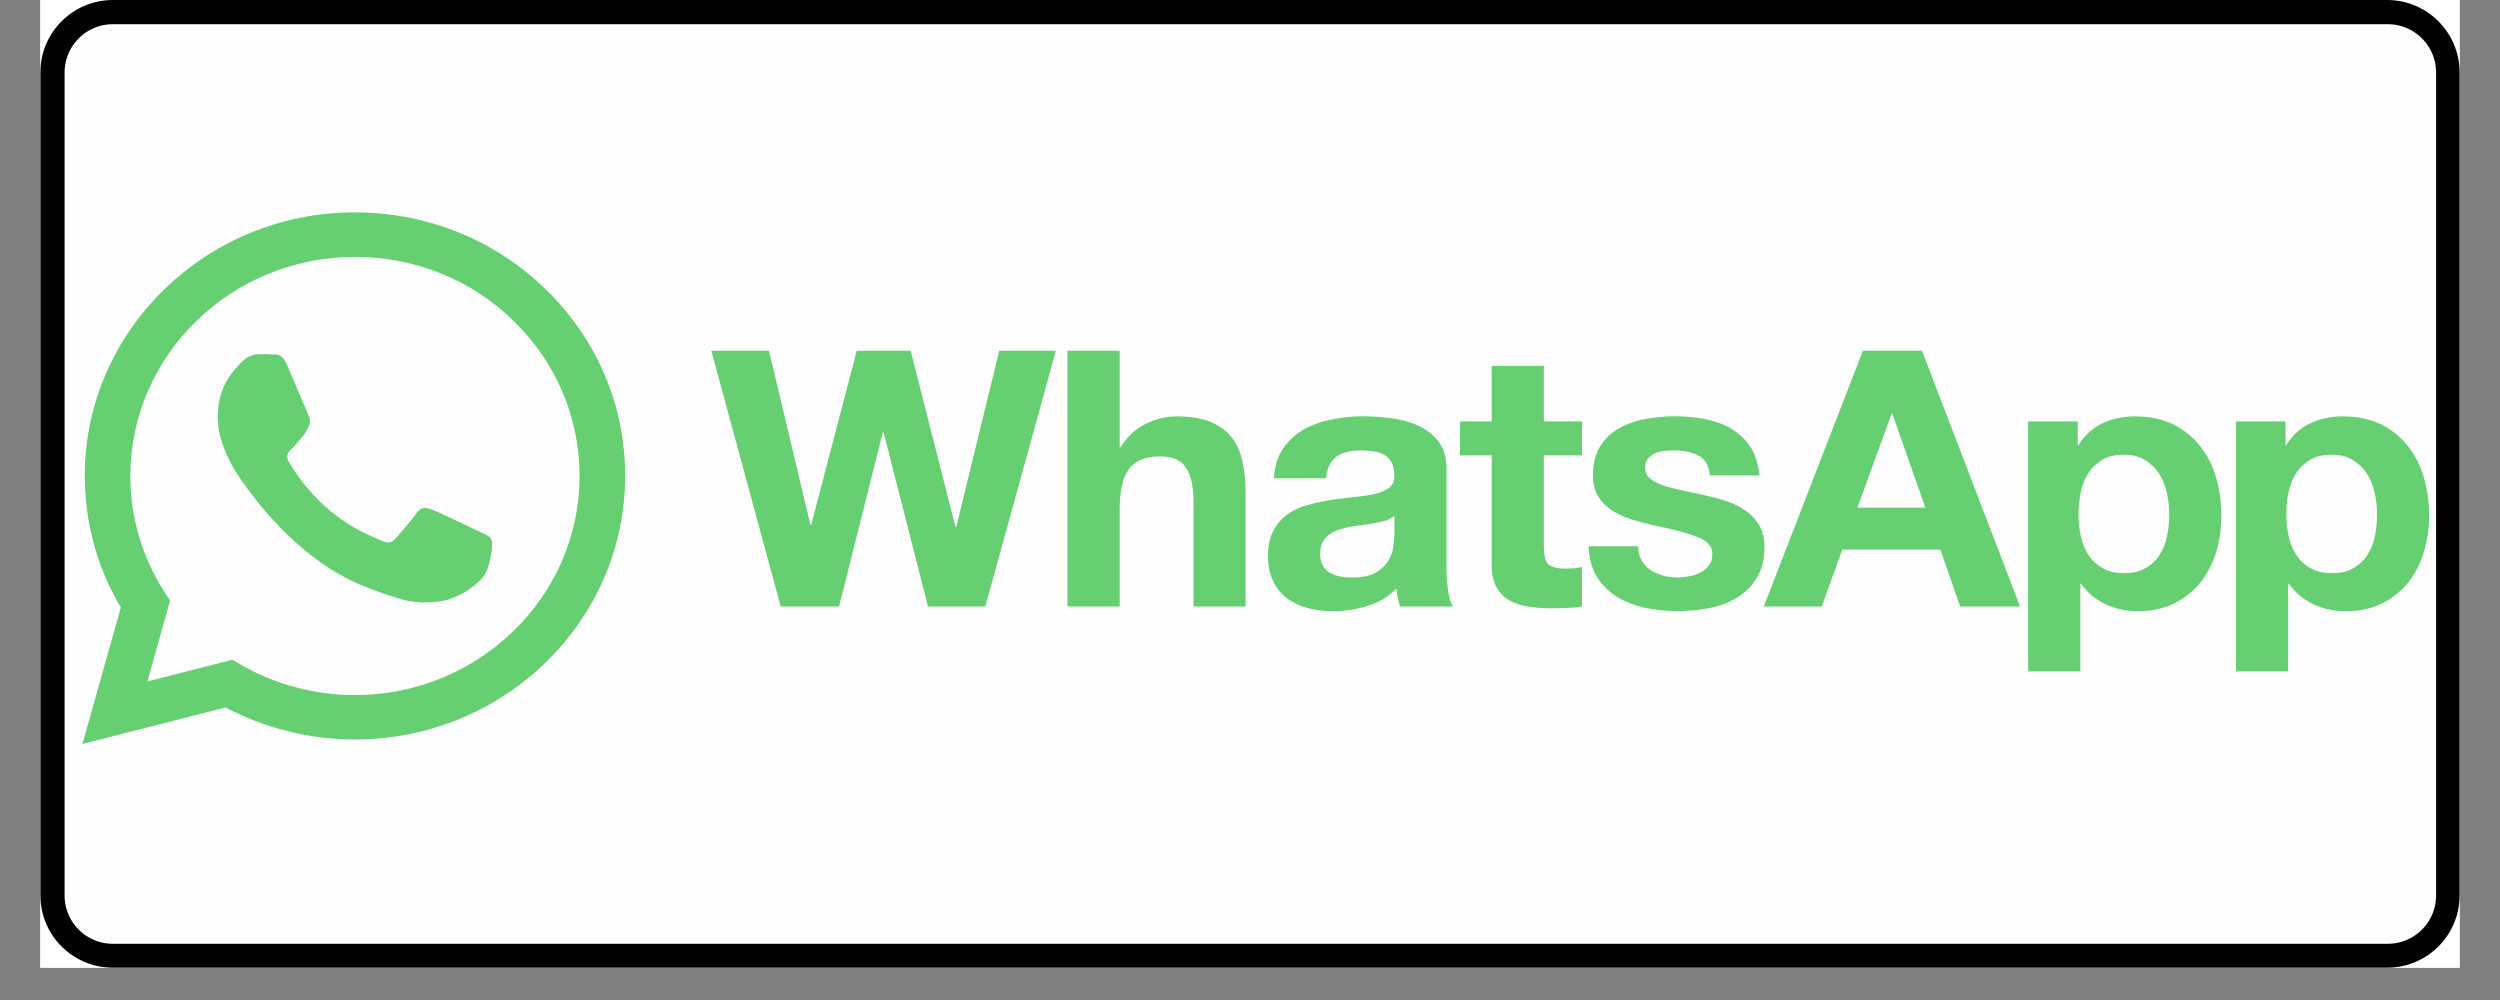
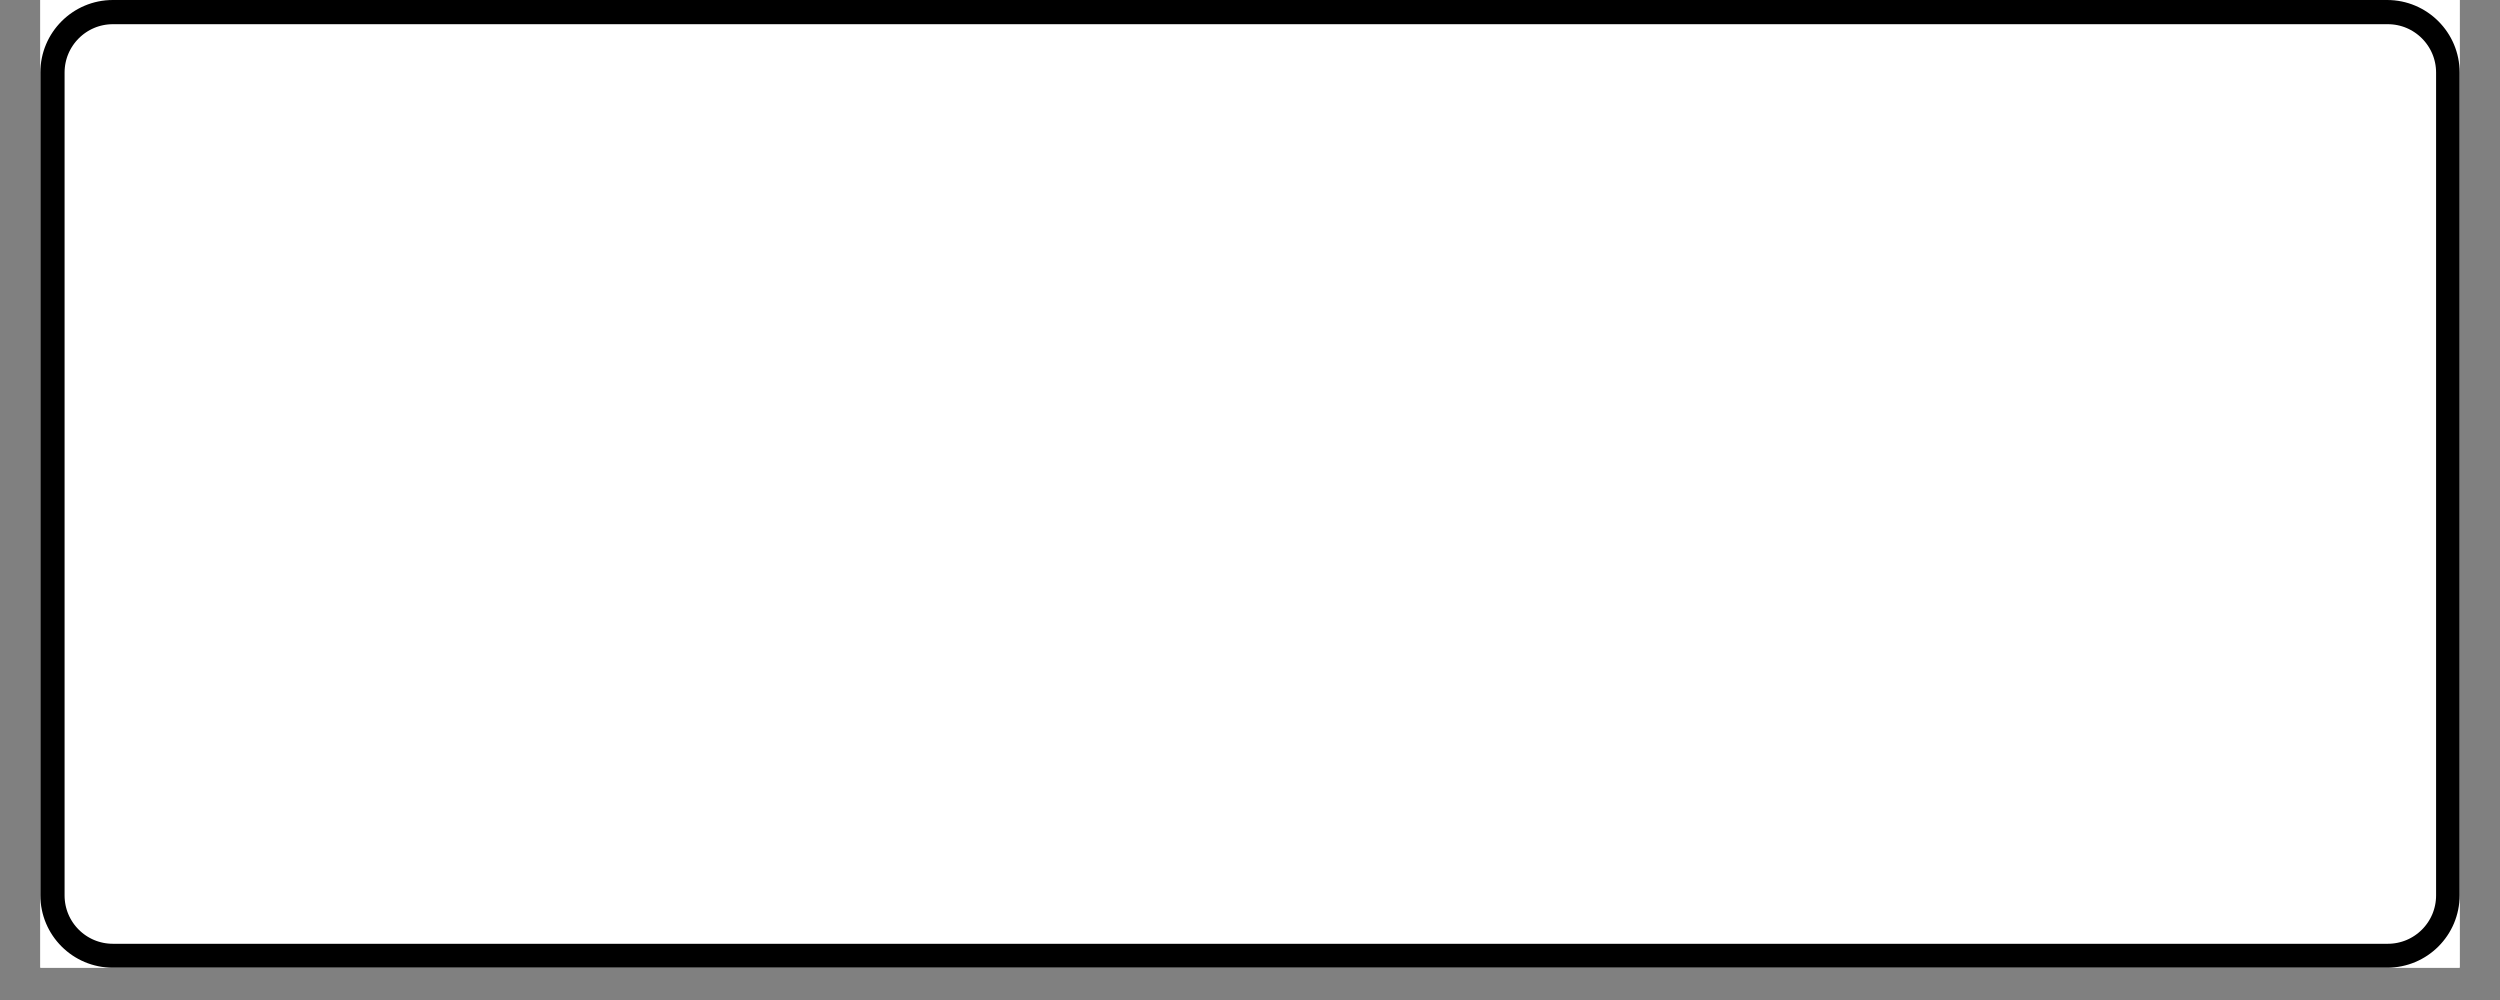
<svg xmlns="http://www.w3.org/2000/svg" width="100" zoomAndPan="magnify" viewBox="0 0 75 30" height="40" preserveAspectRatio="xMidYMid meet" version="1.0">
  <rect x="0" y="0" width="75" height="30" fill="#808080" stroke="none" />
  <defs>
    <clipPath id="461b510a7b">
      <path d="M 1.211 0 L 73.789 0 L 73.789 29.031 L 1.211 29.031 Z M 1.211 0 " clip-rule="nonzero" />
    </clipPath>
    <clipPath id="895b9404f3">
      <path d="M 1.211 0 L 73.789 0 L 73.789 29.031 L 1.211 29.031 Z M 1.211 0 " clip-rule="nonzero" />
    </clipPath>
    <clipPath id="ca6ec253f2">
      <path d="M 3.387 0 L 71.613 0 C 72.816 0 73.789 0.977 73.789 2.176 L 73.789 26.855 C 73.789 28.059 72.816 29.031 71.613 29.031 L 3.387 29.031 C 2.184 29.031 1.211 28.059 1.211 26.855 L 1.211 2.176 C 1.211 0.977 2.184 0 3.387 0 Z M 3.387 0 " clip-rule="nonzero" />
    </clipPath>
    <clipPath id="0958155a74">
-       <path d="M 0.211 0 L 72.789 0 L 72.789 29.031 L 0.211 29.031 Z M 0.211 0 " clip-rule="nonzero" />
-     </clipPath>
+       </clipPath>
    <clipPath id="ddd776842d">
      <path d="M 2.387 0 L 70.613 0 C 71.816 0 72.789 0.977 72.789 2.176 L 72.789 26.855 C 72.789 28.059 71.816 29.031 70.613 29.031 L 2.387 29.031 C 1.184 29.031 0.211 28.059 0.211 26.855 L 0.211 2.176 C 0.211 0.977 1.184 0 2.387 0 Z M 2.387 0 " clip-rule="nonzero" />
    </clipPath>
    <clipPath id="7cdf0d6cb7">
      <rect x="0" width="73" y="0" height="30" />
    </clipPath>
    <clipPath id="0ce78479ba">
-       <path d="M 2.473 6.363 L 72.879 6.363 L 72.879 22.332 L 2.473 22.332 Z M 2.473 6.363 " clip-rule="nonzero" />
-     </clipPath>
+       </clipPath>
  </defs>
  <g clip-path="url(#461b510a7b)">
    <path fill="#ffffff" d="M 1.211 0 L 73.789 0 L 73.789 29.031 L 1.211 29.031 Z M 1.211 0 " fill-opacity="1" fill-rule="nonzero" />
    <path fill="#ffffff" d="M 1.211 0 L 73.789 0 L 73.789 29.031 L 1.211 29.031 Z M 1.211 0 " fill-opacity="1" fill-rule="nonzero" />
  </g>
  <g clip-path="url(#895b9404f3)">
    <g clip-path="url(#ca6ec253f2)">
      <g transform="matrix(1, 0, 0, 1, 1, 0)">
        <g clip-path="url(#7cdf0d6cb7)">
          <g clip-path="url(#0958155a74)">
            <g clip-path="url(#ddd776842d)">
              <path fill="#fefeff" d="M 0.211 0 L 72.789 0 L 72.789 29.031 L 0.211 29.031 Z M 0.211 0 " fill-opacity="1" fill-rule="nonzero" />
            </g>
          </g>
        </g>
      </g>
      <path stroke-linecap="butt" transform="matrix(0.726, 0, 0, 0.726, 1.21, 0)" fill="none" stroke-linejoin="miter" d="M 2.999 -0 L 97.001 -0 C 98.658 -0 99.998 1.345 99.998 2.998 L 99.998 37.001 C 99.998 38.659 98.658 39.999 97.001 39.999 L 2.999 39.999 C 1.342 39.999 0.002 38.659 0.002 37.001 L 0.002 2.998 C 0.002 1.345 1.342 -0 2.999 -0 Z M 2.999 -0 " stroke="#000000" stroke-width="2" stroke-opacity="1" stroke-miterlimit="4" />
    </g>
  </g>
  <g clip-path="url(#0ce78479ba)">
    <path fill="#65cf72" d="M 10.648 6.371 C 6.18 6.371 2.543 9.918 2.543 14.273 C 2.543 15.668 2.914 17.027 3.625 18.227 L 2.473 22.32 L 6.77 21.223 C 7.957 21.852 9.289 22.184 10.645 22.184 L 10.648 22.184 C 15.117 22.184 18.754 18.641 18.754 14.281 C 18.758 12.168 17.914 10.184 16.383 8.691 C 14.852 7.195 12.816 6.375 10.648 6.371 Z M 10.648 20.852 L 10.645 20.852 C 9.438 20.852 8.25 20.535 7.215 19.934 L 6.969 19.793 L 4.422 20.445 L 5.102 18.02 L 4.941 17.773 C 4.266 16.727 3.91 15.52 3.91 14.277 C 3.914 10.652 6.934 7.707 10.652 7.707 C 12.453 7.707 14.145 8.391 15.414 9.633 C 16.688 10.875 17.387 12.527 17.387 14.281 C 17.387 17.902 14.363 20.852 10.648 20.852 Z M 14.344 15.93 C 14.141 15.832 13.145 15.355 12.961 15.289 C 12.773 15.223 12.641 15.188 12.504 15.387 C 12.367 15.586 11.98 16.031 11.863 16.16 C 11.746 16.293 11.625 16.309 11.426 16.211 C 11.223 16.113 10.566 15.902 9.797 15.23 C 9.191 14.707 8.785 14.062 8.668 13.863 C 8.551 13.664 8.656 13.559 8.758 13.461 C 8.848 13.371 8.961 13.23 9.062 13.113 C 9.164 12.996 9.195 12.914 9.266 12.785 C 9.332 12.652 9.297 12.535 9.246 12.438 C 9.199 12.336 8.793 11.367 8.621 10.969 C 8.457 10.586 8.293 10.637 8.168 10.633 C 8.051 10.625 7.914 10.625 7.777 10.625 C 7.645 10.625 7.426 10.672 7.238 10.871 C 7.051 11.07 6.531 11.547 6.531 12.52 C 6.531 13.488 7.254 14.43 7.355 14.562 C 7.457 14.691 8.785 16.688 10.816 17.543 C 11.301 17.746 11.676 17.867 11.973 17.957 C 12.457 18.109 12.898 18.086 13.246 18.035 C 13.637 17.98 14.445 17.559 14.613 17.098 C 14.781 16.637 14.781 16.242 14.73 16.16 C 14.68 16.078 14.547 16.027 14.344 15.926 Z M 28.688 15.809 L 28.664 15.809 L 27.32 10.523 L 25.703 10.523 L 24.336 15.746 L 24.312 15.746 L 23.07 10.523 L 21.34 10.523 L 23.422 18.195 L 25.172 18.195 L 26.484 12.973 L 26.508 12.973 L 27.84 18.195 L 29.559 18.195 L 31.676 10.523 L 29.977 10.523 Z M 36.949 13.117 C 36.793 12.922 36.582 12.77 36.316 12.656 C 36.047 12.547 35.703 12.492 35.285 12.492 C 34.992 12.492 34.691 12.562 34.383 12.711 C 34.074 12.855 33.82 13.094 33.621 13.414 L 33.59 13.414 L 33.59 10.523 L 32.023 10.523 L 32.023 18.195 L 33.59 18.195 L 33.59 15.285 C 33.59 14.719 33.684 14.312 33.875 14.062 C 34.066 13.816 34.375 13.691 34.801 13.691 C 35.176 13.691 35.438 13.805 35.582 14.031 C 35.73 14.258 35.805 14.602 35.805 15.059 L 35.805 18.195 L 37.367 18.195 L 37.367 14.777 C 37.367 14.434 37.336 14.121 37.273 13.84 C 37.211 13.555 37.102 13.316 36.949 13.117 Z M 43.395 16.961 L 43.395 14.07 C 43.395 13.73 43.316 13.461 43.164 13.258 C 43.008 13.055 42.809 12.895 42.566 12.781 C 42.324 12.664 42.055 12.59 41.762 12.551 C 41.469 12.512 41.18 12.488 40.895 12.488 C 40.578 12.488 40.262 12.52 39.953 12.582 C 39.637 12.645 39.359 12.746 39.109 12.887 C 38.859 13.031 38.652 13.223 38.492 13.457 C 38.332 13.695 38.238 13.992 38.215 14.348 L 39.781 14.348 C 39.809 14.047 39.914 13.832 40.09 13.703 C 40.266 13.574 40.508 13.512 40.816 13.512 C 40.957 13.512 41.086 13.52 41.207 13.539 C 41.328 13.555 41.434 13.59 41.527 13.645 C 41.617 13.699 41.691 13.773 41.746 13.871 C 41.801 13.969 41.828 14.098 41.828 14.262 C 41.836 14.422 41.789 14.539 41.688 14.625 C 41.582 14.707 41.441 14.77 41.266 14.812 C 41.09 14.855 40.891 14.887 40.66 14.906 C 40.434 14.93 40.203 14.961 39.969 14.992 C 39.73 15.031 39.5 15.078 39.266 15.141 C 39.035 15.199 38.828 15.293 38.652 15.41 C 38.469 15.535 38.324 15.699 38.211 15.902 C 38.098 16.105 38.039 16.367 38.039 16.68 C 38.039 16.965 38.09 17.215 38.188 17.422 C 38.285 17.629 38.422 17.801 38.598 17.938 C 38.777 18.074 38.98 18.176 39.215 18.238 C 39.449 18.301 39.707 18.336 39.977 18.336 C 40.328 18.336 40.676 18.285 41.012 18.184 C 41.352 18.082 41.645 17.91 41.895 17.656 C 41.902 17.75 41.914 17.844 41.934 17.93 C 41.949 18.02 41.973 18.109 42.004 18.195 L 43.59 18.195 C 43.516 18.082 43.465 17.906 43.438 17.68 C 43.406 17.449 43.391 17.211 43.391 16.961 Z M 41.828 16.047 C 41.828 16.133 41.82 16.246 41.801 16.391 C 41.785 16.535 41.734 16.676 41.652 16.816 C 41.574 16.953 41.449 17.074 41.277 17.176 C 41.109 17.277 40.871 17.324 40.562 17.324 C 40.438 17.324 40.316 17.316 40.199 17.293 C 40.082 17.27 39.98 17.234 39.891 17.18 C 39.801 17.125 39.734 17.051 39.68 16.961 C 39.629 16.867 39.605 16.75 39.605 16.617 C 39.605 16.473 39.629 16.355 39.68 16.262 C 39.734 16.168 39.801 16.09 39.887 16.031 C 39.969 15.969 40.07 15.922 40.184 15.887 C 40.297 15.852 40.41 15.82 40.531 15.801 C 40.656 15.777 40.781 15.762 40.906 15.746 C 41.031 15.73 41.148 15.715 41.262 15.691 C 41.379 15.672 41.484 15.645 41.582 15.613 C 41.684 15.578 41.766 15.535 41.832 15.477 L 41.832 16.047 Z M 46.312 10.977 L 44.75 10.977 L 44.75 12.641 L 43.801 12.641 L 43.801 13.66 L 44.75 13.66 L 44.75 16.938 C 44.75 17.219 44.797 17.441 44.895 17.613 C 44.988 17.785 45.117 17.918 45.285 18.012 C 45.449 18.105 45.641 18.168 45.859 18.199 C 46.074 18.23 46.305 18.25 46.547 18.25 C 46.703 18.25 46.859 18.246 47.02 18.238 C 47.184 18.23 47.328 18.219 47.461 18.195 L 47.461 17.012 C 47.387 17.027 47.309 17.039 47.23 17.047 C 47.148 17.051 47.062 17.059 46.977 17.059 C 46.715 17.059 46.535 17.012 46.449 16.926 C 46.359 16.84 46.316 16.668 46.316 16.41 L 46.316 13.66 L 47.461 13.66 L 47.461 12.641 L 46.316 12.641 L 46.316 10.977 Z M 52.781 15.762 C 52.676 15.586 52.543 15.441 52.371 15.32 C 52.203 15.203 52.012 15.109 51.793 15.035 C 51.578 14.965 51.355 14.906 51.129 14.855 C 50.906 14.805 50.691 14.758 50.477 14.715 C 50.266 14.672 50.078 14.621 49.91 14.57 C 49.746 14.516 49.613 14.445 49.508 14.359 C 49.406 14.273 49.355 14.164 49.355 14.027 C 49.355 13.91 49.383 13.82 49.441 13.754 C 49.5 13.684 49.574 13.633 49.656 13.598 C 49.742 13.562 49.836 13.539 49.938 13.527 C 50.039 13.516 50.137 13.512 50.223 13.512 C 50.504 13.512 50.746 13.562 50.953 13.668 C 51.156 13.77 51.273 13.969 51.293 14.262 L 52.781 14.262 C 52.75 13.918 52.66 13.633 52.512 13.406 C 52.363 13.184 52.172 13.004 51.945 12.867 C 51.719 12.73 51.457 12.633 51.168 12.574 C 50.879 12.52 50.578 12.488 50.27 12.488 C 49.961 12.488 49.66 12.516 49.367 12.57 C 49.074 12.621 48.809 12.715 48.574 12.848 C 48.34 12.98 48.148 13.16 48.004 13.391 C 47.863 13.621 47.789 13.914 47.789 14.273 C 47.789 14.516 47.844 14.723 47.945 14.891 C 48.047 15.059 48.184 15.199 48.352 15.309 C 48.523 15.418 48.715 15.508 48.93 15.578 C 49.148 15.645 49.371 15.703 49.598 15.754 C 50.156 15.871 50.594 15.984 50.902 16.098 C 51.215 16.215 51.371 16.387 51.371 16.613 C 51.371 16.75 51.34 16.863 51.273 16.953 C 51.207 17.043 51.125 17.113 51.023 17.168 C 50.926 17.219 50.816 17.262 50.695 17.285 C 50.574 17.309 50.457 17.324 50.348 17.324 C 50.191 17.324 50.043 17.305 49.898 17.27 C 49.758 17.234 49.629 17.176 49.52 17.102 C 49.41 17.027 49.32 16.93 49.25 16.812 C 49.18 16.695 49.145 16.551 49.145 16.387 L 47.656 16.387 C 47.672 16.762 47.758 17.07 47.918 17.316 C 48.074 17.562 48.277 17.762 48.523 17.914 C 48.77 18.062 49.051 18.172 49.363 18.238 C 49.68 18.301 50.004 18.332 50.332 18.332 C 50.664 18.332 50.977 18.301 51.285 18.242 C 51.598 18.18 51.875 18.074 52.117 17.926 C 52.359 17.773 52.559 17.578 52.707 17.328 C 52.859 17.082 52.934 16.777 52.934 16.41 C 52.934 16.152 52.883 15.938 52.777 15.762 Z M 55.887 10.523 L 52.914 18.195 L 54.652 18.195 L 55.27 16.488 L 58.211 16.488 L 58.805 18.195 L 60.602 18.195 L 57.66 10.523 Z M 55.723 15.23 L 56.746 12.414 L 56.77 12.414 L 57.762 15.23 Z M 66.012 13.395 C 65.801 13.121 65.531 12.902 65.207 12.738 C 64.883 12.574 64.5 12.492 64.051 12.492 C 63.699 12.492 63.375 12.559 63.082 12.695 C 62.789 12.832 62.547 13.051 62.355 13.352 L 62.332 13.352 L 62.332 12.641 L 60.844 12.641 L 60.844 20.141 L 62.41 20.141 L 62.41 17.508 L 62.434 17.508 C 62.621 17.781 62.867 17.984 63.164 18.125 C 63.461 18.266 63.789 18.336 64.141 18.336 C 64.559 18.336 64.926 18.254 65.234 18.098 C 65.547 17.941 65.809 17.727 66.02 17.465 C 66.227 17.199 66.383 16.895 66.488 16.551 C 66.59 16.207 66.641 15.848 66.641 15.477 C 66.641 15.082 66.59 14.703 66.488 14.344 C 66.383 13.98 66.227 13.664 66.012 13.391 Z M 65.008 16.09 C 64.965 16.305 64.891 16.492 64.785 16.652 C 64.676 16.816 64.539 16.945 64.363 17.047 C 64.191 17.145 63.977 17.195 63.719 17.195 C 63.465 17.195 63.258 17.145 63.082 17.047 C 62.906 16.945 62.766 16.816 62.656 16.652 C 62.551 16.492 62.473 16.305 62.426 16.09 C 62.379 15.875 62.355 15.656 62.355 15.434 C 62.355 15.215 62.379 14.984 62.422 14.77 C 62.465 14.555 62.539 14.363 62.648 14.199 C 62.754 14.035 62.895 13.902 63.066 13.797 C 63.238 13.691 63.453 13.641 63.711 13.641 C 63.969 13.641 64.172 13.691 64.344 13.797 C 64.516 13.898 64.66 14.035 64.77 14.203 C 64.879 14.371 64.957 14.566 65.004 14.781 C 65.055 14.992 65.078 15.215 65.078 15.434 C 65.078 15.656 65.055 15.875 65.012 16.09 Z M 72.723 14.344 C 72.617 13.984 72.461 13.664 72.246 13.395 C 72.035 13.121 71.766 12.902 71.445 12.738 C 71.121 12.574 70.734 12.492 70.285 12.492 C 69.934 12.492 69.609 12.559 69.316 12.695 C 69.023 12.832 68.781 13.051 68.59 13.352 L 68.566 13.352 L 68.566 12.641 L 67.082 12.641 L 67.082 20.141 L 68.645 20.141 L 68.645 17.508 L 68.668 17.508 C 68.859 17.781 69.102 17.984 69.398 18.125 C 69.695 18.266 70.023 18.336 70.375 18.336 C 70.793 18.336 71.156 18.254 71.469 18.098 C 71.781 17.941 72.043 17.727 72.254 17.465 C 72.461 17.199 72.617 16.895 72.719 16.551 C 72.824 16.207 72.875 15.848 72.875 15.477 C 72.875 15.082 72.824 14.703 72.719 14.344 Z M 71.246 16.09 C 71.199 16.305 71.125 16.492 71.02 16.652 C 70.914 16.816 70.773 16.945 70.602 17.047 C 70.43 17.145 70.215 17.195 69.957 17.195 C 69.699 17.195 69.492 17.145 69.316 17.047 C 69.141 16.945 69 16.816 68.891 16.652 C 68.785 16.492 68.707 16.305 68.66 16.09 C 68.613 15.875 68.59 15.656 68.59 15.434 C 68.59 15.215 68.613 14.984 68.656 14.77 C 68.699 14.555 68.773 14.363 68.883 14.199 C 68.988 14.035 69.129 13.902 69.301 13.797 C 69.473 13.691 69.688 13.641 69.945 13.641 C 70.203 13.641 70.406 13.691 70.578 13.797 C 70.75 13.898 70.891 14.035 71.004 14.203 C 71.113 14.371 71.191 14.566 71.238 14.781 C 71.289 14.992 71.312 15.215 71.312 15.434 C 71.312 15.656 71.289 15.875 71.246 16.09 Z M 71.246 16.09 " fill-opacity="1" fill-rule="nonzero" />
  </g>
</svg>